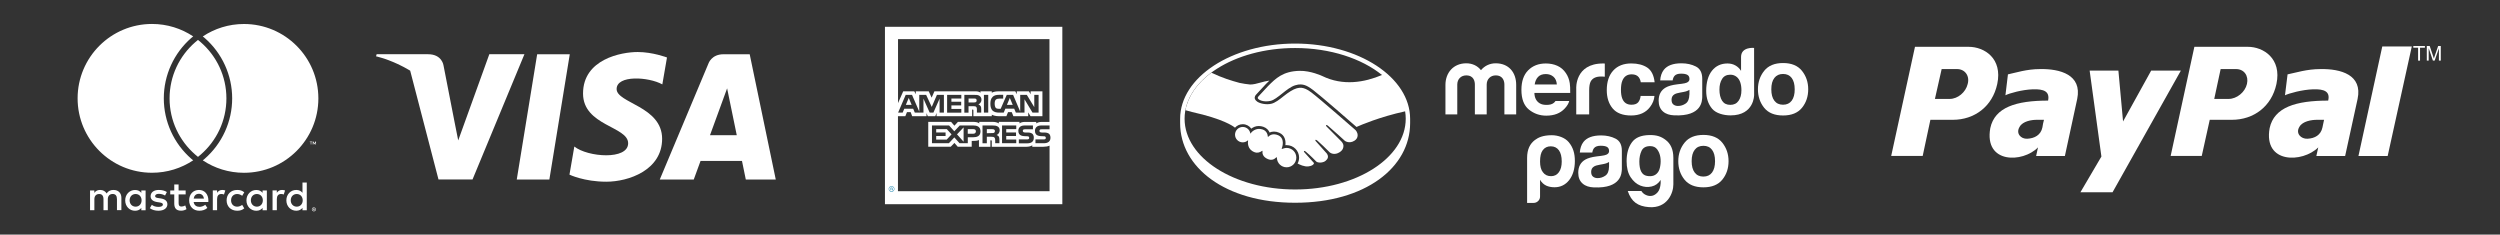
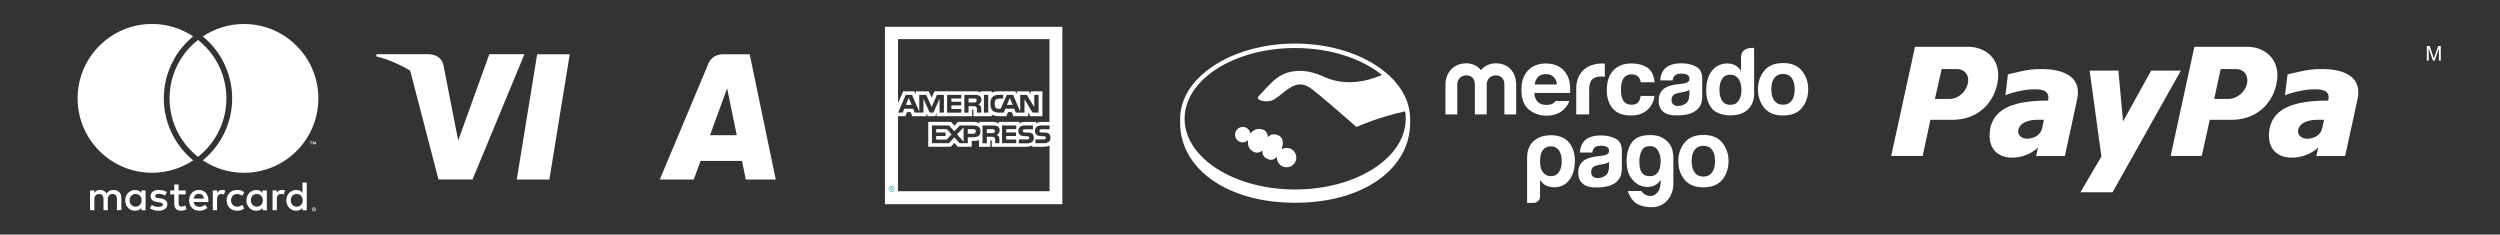
<svg xmlns="http://www.w3.org/2000/svg" id="Capa_1" x="0px" y="0px" viewBox="0 0 746 70" style="enable-background:new 0 0 746 70;" xml:space="preserve">
  <rect x="0" y="0" width="746" height="70" fill="#333333" stroke="none" />
  <style type="text/css">	.st0{fill:#FFFFFF;}	.st1{fill-rule:evenodd;clip-rule:evenodd;fill:#FFFFFF;}	.st2{fill-rule:evenodd;clip-rule:evenodd;fill:#0077A6;}</style>
  <path class="st0" d="M386.47,13c-18.95,0-34.32,10.08-34.32,22.45v1.31c0,13.12,13.43,23.74,34.31,23.74 c21.02,0,34.32-10.62,34.32-23.74v-1.31C420.78,23.08,405.42,13,386.47,13z M386.47,56.54c-18.22,0-32.99-9.45-32.99-21.11 c0-11.65,14.77-21.1,32.99-21.1c10.51,0,19.88,3.15,25.92,8.05c-5.23,2.2-11.61,3.35-17.86,0.29c-0.03-0.01-3.42-1.61-6.75-1.53 c-4.96,0.11-7.11,2.26-9.38,4.53l-2.88,3.1c-0.02,0.04-0.35,0.38-0.14,0.65c0.53,0.67,2.13,1.05,3.76,0.68 c0.97-0.21,2.21-1.2,3.41-2.15c1.3-1.04,2.6-2.08,3.9-2.49c1.37-0.44,2.25-0.25,2.84-0.07c0.64,0.19,1.39,0.61,2.59,1.51 c2.25,1.7,11.33,9.62,12.9,10.99c1.26-0.57,6.88-2.99,14.51-4.67c0.12,0.73,0.18,1.46,0.18,2.21 C419.47,47.09,404.7,56.54,386.47,56.54z" />
-   <path class="st0" d="M405.12,40.47c-0.03,0.62-0.38,1.16-0.94,1.51c-1.55,0.99-2.81,0.1-2.86,0.06c0,0-3.64-3.34-4.99-4.46 c-0.19-0.16-0.48-0.39-0.61-0.23c-0.16,0.19,0.29,0.57,0.29,0.57l4.22,4.25c0,0,0.59,0.53,0.65,1.29c0.03,0.57-0.16,1.32-1.09,1.93 c-1.54,1.02-2.71,0.3-2.97,0.11c-1.32-1.3-2.71-2.69-3.68-3.51c-0.2-0.16-0.48-0.37-0.62-0.23c-0.15,0.16,0.29,0.57,0.29,0.57 l3.1,3.47c0,0,0.75,0.88,0.07,1.75c-0.13,0.16-0.28,0.32-0.43,0.44c-0.64,0.53-1.57,0.58-2.09,0.49c-0.61-0.11-0.72-0.32-0.75-0.34 c0,0-1.64-1.7-2.99-2.83c-0.19-0.15-0.46-0.39-0.61-0.23c-0.14,0.16,0.29,0.57,0.29,0.57l2.65,2.95c0.09,0.11-0.01,0.26-0.1,0.39 c-0.13,0.19-0.51,0.54-1.51,0.66c-1.25,0.16-2.67-0.55-3.23-0.86c0.28-0.53,0.44-1.13,0.44-1.76c0-2.05-1.66-3.72-3.71-3.72 c-0.13,0-0.25,0.01-0.38,0.02c0.16-1.28-0.11-2.98-1.84-3.72c-0.53-0.23-1.06-0.35-1.56-0.35c-0.51,0-0.95,0.12-1.31,0.28 c-0.28-0.64-0.83-1.34-1.88-1.71c-0.46-0.15-0.91-0.23-1.35-0.23c-0.95,0-1.7,0.36-2.23,0.79c-0.57-0.81-1.51-1.33-2.54-1.33 c-0.93,0-1.76,0.4-2.33,1.04c-0.53-0.45-3.45-2.6-12.83-4.68c-0.41-0.09-1.37-0.38-1.96-0.54c0.8-4.25,3.57-8.11,7.72-11.19 c3.46,1.61,5.77,2.32,8.41,3.04c0.44,0.12,2.74,0.49,3.17,0.49c1.02,0,2.04-0.28,3.1-0.58c0.84-0.23,1.71-0.47,2.66-0.59 c-0.35,0.33-0.7,0.67-1.03,1.01l-2.92,3.15c-0.09,0.1-0.66,0.67-0.35,1.38c0.11,0.27,0.35,0.53,0.69,0.76 c0.83,0.56,2.66,0.96,4.15,0.62c1.17-0.26,2.44-1.26,3.78-2.33c1.29-1.03,2.74-2,3.86-2.3c0.4-0.11,0.99-0.19,1.41-0.14 c0.81,0.11,1.58,0.37,2.96,1.41c2.4,1.8,12.97,11.05,13.07,11.14C404.41,38.75,405.17,39.39,405.12,40.47z" />
  <path class="st0" d="M383.93,44.13c-0.65-0.01-1.37,0.38-1.46,0.32c-0.05-0.03,0.04-0.3,0.1-0.45c0.06-0.15,0.92-2.74-1.18-3.65 c-1.61-0.69-2.59,0.09-2.93,0.44c-0.09,0.09-0.13,0.08-0.14-0.03c-0.03-0.47-0.24-1.73-1.63-2.15c-1.98-0.61-3.26,0.78-3.58,1.28 c-0.14-1.13-1.1-2.01-2.27-2.01c-1.27,0-2.3,1.03-2.31,2.3c0,1.27,1.03,2.3,2.3,2.3c0.62,0,1.18-0.25,1.59-0.64 c0.01,0.01,0.02,0.03,0.01,0.08c-0.1,0.57-0.28,2.64,1.89,3.48c0.87,0.34,1.61,0.09,2.22-0.34c0.18-0.13,0.21-0.07,0.19,0.1 c-0.08,0.53,0.02,1.67,1.62,2.32c1.22,0.49,1.93-0.01,2.41-0.45c0.21-0.19,0.26-0.16,0.27,0.13c0.06,1.54,1.34,2.76,2.89,2.76 c1.6,0,2.9-1.29,2.9-2.89C386.83,45.43,385.54,44.15,383.93,44.13L383.93,44.13z" />
  <path class="st0" d="M534.64,30.05c-0.6,0.8-1.46,1.2-2.58,1.2c-1.12,0-1.99-0.4-2.59-1.2c-0.61-0.8-0.91-1.93-0.91-3.4 c0-1.47,0.3-2.6,0.91-3.39c0.61-0.79,1.47-1.19,2.59-1.19c1.12,0,1.98,0.4,2.58,1.19c0.6,0.79,0.9,1.93,0.9,3.39 C535.55,28.11,535.24,29.25,534.64,30.05L534.64,30.05z M537.71,21.14c-1.24-1.55-3.12-2.33-5.64-2.33c-2.52,0-4.4,0.78-5.64,2.33 c-1.24,1.55-1.86,3.38-1.86,5.5c0,2.15,0.62,3.99,1.86,5.53c1.24,1.53,3.12,2.29,5.64,2.29c2.52,0,4.4-0.77,5.64-2.29 c1.24-1.53,1.86-3.37,1.86-5.53C539.57,24.53,538.95,22.7,537.71,21.14L537.71,21.14z" />
  <path class="st0" d="M504.11,28.23c-0.03,1.29-0.39,2.17-1.1,2.66c-0.71,0.49-1.48,0.73-2.32,0.73c-0.53,0-0.98-0.15-1.35-0.44 c-0.37-0.29-0.55-0.77-0.55-1.43c0-0.74,0.3-1.28,0.91-1.63c0.36-0.21,0.95-0.38,1.77-0.52l0.88-0.16c0.44-0.08,0.78-0.17,1.03-0.27 c0.25-0.09,0.5-0.21,0.75-0.37V28.23L504.11,28.23z M506.06,19.85c-1.26-0.64-2.69-0.96-4.31-0.96c-2.49,0-4.24,0.65-5.26,1.94 c-0.64,0.83-1,1.89-1.09,3.17h3.72c0.09-0.57,0.27-1.02,0.55-1.35c0.38-0.45,1.03-0.67,1.96-0.67c0.82,0,1.45,0.11,1.87,0.35 c0.42,0.23,0.64,0.65,0.64,1.25c0,0.5-0.28,0.86-0.83,1.09c-0.31,0.14-0.82,0.25-1.54,0.34l-1.32,0.16c-1.5,0.19-2.63,0.5-3.4,0.95 c-1.41,0.81-2.11,2.12-2.11,3.93c0,1.39,0.44,2.47,1.31,3.23c0.87,0.76,1.98,1.08,3.32,1.14c8.4,0.38,8.31-4.43,8.38-5.43v-5.53 C507.94,21.69,507.31,20.49,506.06,19.85L506.06,19.85z" />
  <path class="st0" d="M486.9,22.18c0.96,0,1.67,0.3,2.12,0.89c0.31,0.44,0.51,0.93,0.58,1.48h4.14c-0.23-2.09-0.96-3.55-2.19-4.38 c-1.24-0.82-2.83-1.24-4.77-1.24c-2.28,0-4.08,0.7-5.37,2.1c-1.3,1.4-1.95,3.36-1.95,5.88c0,2.23,0.59,4.05,1.76,5.45 c1.17,1.4,3.01,2.1,5.5,2.1c2.49,0,4.37-0.84,5.64-2.52c0.8-1.04,1.24-2.14,1.33-3.31h-4.13c-0.08,0.77-0.32,1.4-0.72,1.89 c-0.4,0.48-1.07,0.73-2.02,0.73c-1.34,0-2.25-0.61-2.73-1.83c-0.26-0.65-0.4-1.52-0.4-2.59c0-1.13,0.13-2.03,0.4-2.71 C484.6,22.82,485.54,22.18,486.9,22.18L486.9,22.18z" />
  <path class="st0" d="M478.36,18.94c-8.51,0-8.01,7.54-8.01,7.54v7.66h3.86v-7.18c0-1.18,0.15-2.05,0.44-2.62 c0.53-1,1.57-1.51,3.11-1.51c0.12,0,0.27,0.01,0.46,0.01c0.19,0.01,0.4,0.03,0.65,0.05v-3.93c-0.17-0.01-0.28-0.02-0.33-0.02 C478.49,18.94,478.43,18.94,478.36,18.94L478.36,18.94z" />
  <path class="st0" d="M458.97,22.94c0.54-0.56,1.31-0.84,2.29-0.84c0.91,0,1.66,0.26,2.28,0.79c0.61,0.53,0.95,1.3,1.02,2.32h-6.61 C458.09,24.25,458.43,23.5,458.97,22.94L458.97,22.94z M464.17,30.13c-0.16,0.23-0.34,0.43-0.53,0.58 c-0.55,0.45-1.29,0.59-2.16,0.59c-0.83,0-1.47-0.13-2.06-0.49c-0.96-0.59-1.51-1.59-1.56-3.07h10.69c0.02-1.27-0.03-2.24-0.13-2.91 c-0.18-1.15-0.57-2.16-1.17-3.03c-0.67-0.99-1.51-1.71-2.54-2.17c-1.02-0.46-2.17-0.69-3.45-0.69c-2.15,0-3.9,0.68-5.25,2.03 c-1.35,1.36-2.02,3.31-2.02,5.85c0,2.71,0.75,4.67,2.24,5.88c1.49,1.2,3.22,1.81,5.17,1.81c2.37,0,4.21-0.71,5.52-2.14 c0.71-0.75,1.15-1.49,1.34-2.23H464.17L464.17,30.13z" />
  <path class="st0" d="M452.44,34.13h-3.53v-8.89c0-0.81-0.27-2.74-2.6-2.74c-1.55,0-2.68,1.12-2.68,2.74v8.89h-3.53v-8.89 c0-0.81-0.24-2.74-2.57-2.74c-1.58,0-2.68,1.12-2.68,2.74v8.89h-3.53v-8.8c0-3.67,2.43-6.44,6.21-6.44c1.87,0,3.4,0.79,4.39,2.05 c1.04-1.26,2.59-2.05,4.39-2.05c3.85,0,6.12,2.66,6.12,6.44V34.13L452.44,34.13z" />
  <path class="st0" d="M518.79,30.08c-0.56,0.81-1.39,1.21-2.48,1.21c-1.09,0-1.9-0.41-2.43-1.22c-0.53-0.81-0.8-2-0.8-3.35 c0-1.26,0.26-2.31,0.79-3.16c0.52-0.85,1.35-1.27,2.47-1.27c0.74,0,1.38,0.23,1.94,0.7c0.91,0.77,1.36,2.16,1.36,3.95 C519.64,28.22,519.36,29.27,518.79,30.08L518.79,30.08z M523.42,14.3c0,0-3.89-0.42-3.89,2.71l0,4.14 c-0.43-0.69-0.99-1.23-1.68-1.62c-0.69-0.39-1.48-0.59-2.37-0.59c-1.93,0-3.47,0.72-4.62,2.15c-1.15,1.44-1.73,3.51-1.73,6.01 c0,2.17,0.59,3.95,1.76,5.34c1.17,1.39,3.47,1.99,5.51,1.99c7.11,0,7.03-6.1,7.03-6.1L523.42,14.3L523.42,14.3z" />
  <path class="st0" d="M466.02,48.2c0-1.46-0.28-2.58-0.85-3.36c-0.57-0.78-1.38-1.18-2.44-1.18c-1.02,0-1.82,0.4-2.39,1.18 c-0.53,0.71-0.79,1.83-0.79,3.36c0,1.42,0.28,2.48,0.85,3.19c0.57,0.79,1.38,1.18,2.44,1.18c0.98,0,1.76-0.39,2.33-1.18 C465.74,50.61,466.02,49.55,466.02,48.2 M459.55,58.65c0,0.52-0.19,0.97-0.57,1.34c-0.38,0.37-0.83,0.56-1.36,0.56h-1.93V47.13 c0-2.61,0.88-4.25,2.33-5.35c0.96-0.73,2.38-1.43,5.05-1.43c1.8,0,3.92,0.7,5.06,2.09c1.28,1.56,1.81,3.31,1.81,5.59 c0,2.36-0.57,4.26-1.7,5.72c-1.14,1.42-2.59,2.13-4.37,2.13c-0.95,0-1.78-0.17-2.5-0.5c-0.76-0.37-1.36-0.95-1.82-1.74V58.65 L459.55,58.65z" />
  <path class="st0" d="M489.18,48.2c0,2.58,0.74,4,2.23,4.28c1.49,0.28,2.58-0.07,3.29-1.04c0.33-0.41,0.58-1.05,0.72-1.93 c0.15-0.88,0.16-1.75,0.03-2.6c-0.13-0.86-0.44-1.63-0.92-2.3c-0.48-0.67-1.19-1.01-2.12-1.01c-1.27,0-2.12,0.47-2.57,1.4 C489.4,45.94,489.18,47,489.18,48.2 M495.54,54.64v-0.95c-0.67,1.05-1.57,1.7-2.71,1.96c-1.14,0.26-2.26,0.17-3.37-0.28 c-1.12-0.45-2.08-1.28-2.88-2.49c-0.8-1.22-1.2-2.81-1.2-4.79c0-2.31,0.53-4.19,1.59-5.63c1.06-1.44,2.76-2.09,5.11-2.16 c2.31-0.06,3.65,0.46,4.96,1.46c1.44,1.09,2.29,2.76,2.29,5.37v7.9c0.01,2.51-1.75,7.17-7.25,6.78c-3.41-0.25-5.3-1.65-6.36-4.82 h4.07c0.3,0.52,0.75,0.92,1.37,1.2c0.61,0.28,1.23,0.36,1.84,0.23c0.61-0.13,1.17-0.5,1.68-1.09 C495.17,56.73,495.46,55.83,495.54,54.64" />
  <path class="st0" d="M480.13,49.76c-0.02,1.29-0.39,2.17-1.1,2.66c-0.71,0.49-1.48,0.73-2.32,0.73c-0.53,0-0.98-0.15-1.35-0.44 c-0.37-0.29-0.56-0.77-0.56-1.43c0-0.74,0.3-1.28,0.91-1.63c0.36-0.21,0.95-0.38,1.77-0.52l0.88-0.16c0.44-0.08,0.78-0.17,1.03-0.27 c0.26-0.09,0.5-0.22,0.75-0.37V49.76L480.13,49.76z M482.08,41.37c-1.26-0.64-2.69-0.96-4.31-0.96c-2.49,0-4.24,0.65-5.26,1.94 c-0.64,0.83-1,1.89-1.09,3.17h3.72c0.09-0.57,0.27-1.02,0.55-1.35c0.38-0.45,1.04-0.68,1.95-0.68c0.83,0,1.45,0.11,1.87,0.34 c0.42,0.23,0.64,0.65,0.64,1.25c0,0.5-0.28,0.86-0.83,1.09c-0.31,0.13-0.82,0.25-1.54,0.34l-1.32,0.16c-1.5,0.19-2.63,0.51-3.4,0.95 c-1.41,0.81-2.11,2.12-2.11,3.93c0,1.4,0.43,2.47,1.31,3.23c0.87,0.76,1.98,1.08,3.32,1.14c8.4,0.38,8.31-4.43,8.38-5.43v-5.53 C483.96,43.21,483.34,42.01,482.08,41.37" />
  <path class="st0" d="M510.87,51.49c-0.6,0.8-1.46,1.2-2.58,1.2c-1.12,0-1.99-0.4-2.59-1.2c-0.61-0.8-0.91-1.93-0.91-3.4 c0-1.47,0.3-2.6,0.91-3.39c0.6-0.79,1.47-1.19,2.59-1.19c1.12,0,1.98,0.39,2.58,1.19c0.6,0.79,0.9,1.92,0.9,3.39 C511.77,49.56,511.47,50.69,510.87,51.49 M513.94,42.59c-1.24-1.55-3.12-2.33-5.64-2.33c-2.52,0-4.4,0.77-5.64,2.33 c-1.24,1.55-1.86,3.38-1.86,5.5c0,2.15,0.62,3.99,1.86,5.52c1.24,1.53,3.12,2.29,5.64,2.29c2.52,0,4.4-0.77,5.64-2.29 c1.24-1.53,1.86-3.37,1.86-5.52C515.8,45.97,515.18,44.14,513.94,42.59" />
  <g>
    <path class="st1" d="M693.02,38.03c-0.48,2.28-2.29,3.27-4.48,3.37c-1.91,0.1-3.63-1.59-2.39-3.57c0.96-1.68,3.63-2.08,5.25-2.08  c0.67,0,1.43,0,2.1,0C693.3,36.55,693.21,37.24,693.02,38.03L693.02,38.03z M692.44,20.61c-4.1,0-7.35,1.09-9.83,1.58l-0.77,6.24  c1.24-0.59,5.15-1.68,8.4-1.78c3.24-0.1,5.15,0.59,4.49,3.37c-9.64,0-16.13,1.98-17.47,8.22c-1.91,10.69,9.83,10.4,14.51,5.74  l-0.57,2.57h8.59l3.72-17.03C705.04,22.29,698.46,20.51,692.44,20.61" />
-     <polyline class="st1" points="710.87,13.87 703.76,46.55 712.48,46.55 719.68,13.87 710.87,13.87  " />
    <path class="st1" d="M670.49,25.06c-0.58,2.48-3.06,4.46-5.46,4.46h-4.3l1.91-8.91h4.59C669.63,20.61,671.06,22.59,670.49,25.06  L670.49,25.06z M670.78,13.97H654.8l-7.08,32.57H657l2.39-10.79h6.6c6.5,0,11.86-3.96,13.3-10.69  C680.92,17.44,675.37,13.97,670.78,13.97" />
    <path class="st1" d="M609.45,38.03c-0.47,2.28-2.36,3.27-4.53,3.37c-1.89,0.1-3.49-1.59-2.26-3.57c0.94-1.68,3.58-2.08,5.09-2.08  c0.75,0,1.41,0,2.17,0C609.73,36.55,609.54,37.24,609.45,38.03L609.45,38.03z M608.79,20.61c-4.05,0-7.26,1.09-9.62,1.58  l-0.75,6.24c1.13-0.59,5-1.68,8.2-1.78c3.21-0.1,5.09,0.59,4.53,3.37c-9.52,0-15.93,1.98-17.25,8.22  c-1.89,10.69,9.71,10.4,14.24,5.74l-0.56,2.57h8.58l3.68-17.03C621.33,22.29,614.73,20.51,608.79,20.61" />
    <polyline class="st1" points="623.55,21.07 632.13,21.07 633.52,36.24 641.91,21.07 650.77,21.07 630.38,57.38 620.79,57.38   627.06,46.71 623.55,21.07  " />
    <path class="st1" d="M587.16,25.06c-0.58,2.48-2.97,4.46-5.37,4.46h-4.41l2.01-8.91h4.6C586.3,20.61,587.83,22.59,587.16,25.06  L587.16,25.06z M587.45,13.97h-16.02l-7.1,32.57h9.4l2.3-10.79h6.71c6.43,0,11.8-3.96,13.24-10.69  C597.61,17.44,592.15,13.97,587.45,13.97" />
-     <polyline class="st0" points="721.56,18.09 721.56,14.24 720.13,14.24 720.13,13.73 723.59,13.73 723.59,14.24 722.14,14.24   722.14,18.09 721.56,18.09  " />
    <path class="st0" d="M724.16,18.09v-4.37h0.86l1.04,3.09c0.1,0.29,0.16,0.5,0.21,0.65c0.05-0.16,0.13-0.39,0.23-0.7l1.05-3.04h0.78  v4.37h-0.56v-3.66l-1.27,3.66h-0.52l-1.26-3.72v3.72H724.16" />
  </g>
  <g>
    <path class="st0" d="M59.08,11.91c-0.29,0.23-0.57,0.46-0.84,0.7c-4.68,4.07-7.64,10.06-7.64,16.75c0,6.69,2.96,12.68,7.64,16.75  c0.27,0.24,0.55,0.47,0.84,0.7c0.29-0.23,0.57-0.46,0.84-0.7c4.68-4.07,7.64-10.06,7.64-16.75c0-6.69-2.96-12.68-7.64-16.75  C59.64,12.37,59.36,12.14,59.08,11.91 M72.8,7.16c-4.55,0-8.77,1.37-12.29,3.71c0.18,0.15,0.36,0.29,0.54,0.44  c5.23,4.55,8.23,11.13,8.23,18.05c0,6.92-3,13.5-8.23,18.05c-0.17,0.15-0.36,0.3-0.54,0.44c3.52,2.34,7.75,3.71,12.29,3.71  c12.26,0,22.2-9.94,22.2-22.2C95,17.1,85.06,7.16,72.8,7.16L72.8,7.16z M57.11,47.4c0.17,0.15,0.36,0.3,0.54,0.44  c-3.52,2.34-7.75,3.71-12.29,3.71c-12.26,0-22.2-9.94-22.2-22.2s9.94-22.2,22.2-22.2c4.55,0,8.77,1.37,12.29,3.71  c-0.18,0.15-0.36,0.29-0.54,0.44c-5.23,4.55-8.23,11.13-8.23,18.05C48.88,36.28,51.88,42.85,57.11,47.4L57.11,47.4z M94.3,43.12  v-0.86h-0.22l-0.26,0.59l-0.26-0.59h-0.23v0.86h0.16v-0.65l0.24,0.56h0.16l0.24-0.56v0.65H94.3L94.3,43.12z M92.88,43.12V42.4h0.29  v-0.15h-0.73v0.15h0.29v0.71H92.88L92.88,43.12z M93.57,62.28v0.14h0.13c0.03,0,0.06-0.01,0.07-0.02c0.02-0.01,0.03-0.03,0.03-0.06  c0-0.02-0.01-0.04-0.03-0.05c-0.02-0.01-0.04-0.02-0.07-0.02H93.57L93.57,62.28z M93.71,62.18c0.07,0,0.12,0.02,0.16,0.05  c0.04,0.03,0.06,0.07,0.06,0.13c0,0.05-0.02,0.08-0.05,0.11c-0.03,0.03-0.07,0.05-0.13,0.05l0.18,0.21h-0.14l-0.17-0.2h-0.05v0.2  h-0.12v-0.54H93.71L93.71,62.18z M93.67,62.91c0.06,0,0.12-0.01,0.18-0.04c0.05-0.02,0.1-0.06,0.14-0.1  c0.04-0.04,0.07-0.09,0.1-0.14c0.02-0.06,0.04-0.11,0.04-0.18c0-0.06-0.01-0.12-0.04-0.18c-0.02-0.06-0.06-0.1-0.1-0.15  c-0.04-0.04-0.09-0.07-0.14-0.1C93.8,62.01,93.74,62,93.67,62c-0.06,0-0.12,0.01-0.18,0.04c-0.06,0.02-0.1,0.06-0.15,0.1  c-0.04,0.04-0.07,0.09-0.1,0.15c-0.02,0.06-0.04,0.11-0.04,0.18c0,0.06,0.01,0.12,0.04,0.18c0.02,0.06,0.06,0.1,0.1,0.14  c0.04,0.04,0.09,0.07,0.15,0.1C93.55,62.9,93.61,62.91,93.67,62.91L93.67,62.91z M93.67,61.87c0.08,0,0.16,0.02,0.23,0.05  c0.07,0.03,0.14,0.07,0.19,0.13c0.05,0.05,0.1,0.12,0.13,0.19c0.03,0.07,0.05,0.15,0.05,0.23c0,0.08-0.02,0.16-0.05,0.23  c-0.03,0.07-0.07,0.13-0.13,0.19c-0.05,0.05-0.12,0.09-0.19,0.13c-0.07,0.03-0.15,0.05-0.23,0.05c-0.08,0-0.16-0.02-0.24-0.05  c-0.07-0.03-0.14-0.07-0.19-0.13c-0.05-0.05-0.1-0.12-0.13-0.19c-0.03-0.07-0.05-0.15-0.05-0.23c0-0.08,0.02-0.16,0.05-0.23  c0.03-0.07,0.07-0.13,0.13-0.19c0.05-0.05,0.12-0.1,0.19-0.13C93.51,61.89,93.59,61.87,93.67,61.87L93.67,61.87z M38.68,59.78  c0-1.04,0.68-1.89,1.79-1.89c1.06,0,1.78,0.81,1.78,1.89c0,1.07-0.72,1.89-1.78,1.89C39.36,61.66,38.68,60.81,38.68,59.78  L38.68,59.78z M43.45,59.78v-2.95h-1.28v0.72c-0.41-0.53-1.02-0.86-1.86-0.86c-1.65,0-2.95,1.3-2.95,3.1c0,1.8,1.29,3.1,2.95,3.1  c0.84,0,1.46-0.33,1.86-0.86v0.72h1.28V59.78L43.45,59.78z M86.76,59.78c0-1.04,0.68-1.89,1.79-1.89c1.06,0,1.78,0.81,1.78,1.89  c0,1.07-0.72,1.89-1.78,1.89C87.44,61.66,86.76,60.81,86.76,59.78L86.76,59.78L86.76,59.78z M91.54,59.78v-5.32h-1.28v3.08  c-0.41-0.53-1.02-0.86-1.86-0.86c-1.65,0-2.95,1.3-2.95,3.1c0,1.8,1.3,3.1,2.95,3.1c0.84,0,1.45-0.33,1.86-0.86v0.72h1.28V59.78  L91.54,59.78z M59.36,57.83c0.83,0,1.36,0.52,1.49,1.43h-3.06C57.93,58.41,58.45,57.83,59.36,57.83L59.36,57.83L59.36,57.83z   M59.38,56.68c-1.73,0-2.94,1.26-2.94,3.1c0,1.87,1.26,3.1,3.02,3.1c0.89,0,1.7-0.22,2.42-0.83l-0.63-0.95  c-0.49,0.39-1.12,0.62-1.71,0.62c-0.83,0-1.58-0.38-1.76-1.44h4.38c0.01-0.16,0.02-0.32,0.02-0.49  C62.17,57.94,61.04,56.68,59.38,56.68L59.38,56.68L59.38,56.68z M74.86,59.78c0-1.04,0.68-1.89,1.79-1.89  c1.06,0,1.78,0.81,1.78,1.89c0,1.07-0.72,1.89-1.78,1.89C75.54,61.66,74.86,60.81,74.86,59.78L74.86,59.78L74.86,59.78z   M79.63,59.78v-2.95h-1.28v0.72c-0.41-0.53-1.02-0.86-1.86-0.86c-1.65,0-2.95,1.3-2.95,3.1c0,1.8,1.29,3.1,2.95,3.1  c0.84,0,1.46-0.33,1.86-0.86v0.72h1.28V59.78L79.63,59.78z M67.62,59.78c0,1.79,1.25,3.1,3.15,3.1c0.89,0,1.48-0.2,2.12-0.7  l-0.62-1.04c-0.48,0.35-0.99,0.53-1.54,0.53c-1.02-0.01-1.78-0.75-1.78-1.89c0-1.13,0.75-1.87,1.78-1.89  c0.56,0,1.06,0.18,1.54,0.53l0.62-1.04c-0.64-0.51-1.23-0.7-2.12-0.7C68.87,56.68,67.62,57.99,67.62,59.78L67.62,59.78L67.62,59.78  z M84.15,56.68c-0.74,0-1.22,0.35-1.55,0.86v-0.72h-1.27v5.9h1.28v-3.31c0-0.97,0.42-1.52,1.26-1.52c0.26,0,0.53,0.04,0.8,0.15  l0.39-1.21C84.78,56.73,84.41,56.68,84.15,56.68L84.15,56.68L84.15,56.68z M49.79,57.3c-0.62-0.41-1.47-0.62-2.4-0.62  c-1.49,0-2.45,0.72-2.45,1.89c0,0.96,0.72,1.55,2.03,1.74l0.6,0.09c0.7,0.1,1.04,0.28,1.04,0.62c0,0.46-0.47,0.72-1.34,0.72  c-0.89,0-1.53-0.28-1.96-0.62l-0.6,1c0.7,0.52,1.59,0.76,2.55,0.76c1.7,0,2.69-0.8,2.69-1.92c0-1.04-0.78-1.58-2.06-1.76l-0.6-0.09  c-0.56-0.07-1-0.18-1-0.58c0-0.43,0.42-0.69,1.12-0.69c0.75,0,1.48,0.28,1.84,0.51L49.79,57.3L49.79,57.3z M66.33,56.68  c-0.74,0-1.22,0.35-1.55,0.86v-0.72H63.5v5.9h1.28v-3.31c0-0.97,0.42-1.52,1.26-1.52c0.26,0,0.53,0.04,0.8,0.15l0.39-1.21  C66.96,56.73,66.59,56.68,66.33,56.68L66.33,56.68L66.33,56.68z M55.39,56.83h-2.1v-1.79H52v1.79h-1.2V58H52v2.69  c0,1.37,0.53,2.18,2.05,2.18c0.56,0,1.2-0.17,1.6-0.46l-0.37-1.1c-0.38,0.22-0.8,0.33-1.13,0.33c-0.64,0-0.85-0.39-0.85-0.99V58  h2.1V56.83L55.39,56.83z M36.22,62.72v-3.7c0-1.39-0.89-2.33-2.32-2.34c-0.75-0.01-1.53,0.22-2.07,1.05  c-0.41-0.65-1.05-1.05-1.95-1.05c-0.63,0-1.25,0.18-1.73,0.88v-0.73h-1.28v5.9h1.29v-3.27c0-1.02,0.57-1.57,1.44-1.57  c0.85,0,1.28,0.55,1.28,1.55v3.28h1.29v-3.27c0-1.02,0.59-1.57,1.44-1.57c0.88,0,1.29,0.55,1.29,1.55v3.28H36.22L36.22,62.72z" />
  </g>
  <g>
    <polygon class="st0" points="160.29,16.19 154.2,53.57 163.93,53.57 170.02,16.19  " />
    <path class="st0" d="M146.01,16.19l-9.28,25.71l-1.1-5.54l0,0l-3.28-16.81c0,0-0.4-3.37-4.62-3.37h-15.34l-0.18,0.63  c0,0,0.03,0.01,0.06,0.01c0.02,0,0.05,0.01,0.07,0.02c0.03,0.01,0.08,0.02,0.13,0.03c0.04,0.01,0.09,0.02,0.14,0.03  c0.05,0.01,0.12,0.03,0.18,0.05c0.07,0.02,0.13,0.03,0.21,0.06c0.06,0.02,0.14,0.04,0.21,0.06c0.17,0.05,0.36,0.1,0.56,0.16  c0.08,0.02,0.16,0.05,0.24,0.07c0.12,0.04,0.25,0.08,0.39,0.12c0.09,0.03,0.19,0.06,0.29,0.09c0.14,0.05,0.29,0.1,0.44,0.15  c0.1,0.03,0.2,0.07,0.3,0.11c0.17,0.06,0.33,0.12,0.51,0.19c0.08,0.03,0.17,0.07,0.26,0.1c0.35,0.13,0.72,0.28,1.1,0.44  c0.12,0.05,0.23,0.09,0.35,0.15c0.19,0.08,0.39,0.17,0.58,0.26c0.14,0.06,0.28,0.12,0.42,0.19c0.2,0.09,0.4,0.19,0.61,0.29  c0.15,0.07,0.3,0.15,0.46,0.23c0.2,0.1,0.41,0.2,0.62,0.31c0.18,0.09,0.36,0.19,0.54,0.29c0.33,0.18,0.67,0.37,1.01,0.57  c0.17,0.1,0.34,0.2,0.51,0.3l8.45,32.47H141l15.49-37.38H146.01z" />
    <path class="st0" d="M223.71,16.19h-7.83c-3.61,0-4.49,2.79-4.49,2.79l-14.52,34.6h10.14l2.03-5.55h12.37l1.14,5.55h8.94  L223.71,16.19z M211.86,40.35l5.11-13.99l2.88,13.99H211.86z" />
-     <path class="st0" d="M184,26.57c0-4.23,9.48-3.68,13.64-1.39l1.39-8.03c0,0-4.29-1.63-8.75-1.63c-4.83,0-16.3,2.11-16.3,12.38  c0,9.66,13.46,9.78,13.46,14.85c0,5.07-12.07,4.17-16.06,0.97l-1.45,8.39c0,0,4.35,2.11,10.99,2.11c6.64,0,16.66-3.44,16.66-12.8  C197.58,31.7,184,30.79,184,26.57z" />
  </g>
  <g>
    <path class="st1" d="M271.17,29.22l-0.87,2.08h1.74L271.17,29.22z M271.17,29.22l-0.87,2.08h1.74L271.17,29.22z M271.17,29.22  l-0.87,2.08h1.74L271.17,29.22z M291.21,29.48c-0.15-0.08-0.42-0.08-0.64-0.08h-1.55v1.17h1.55c0.27,0,0.46,0,0.64-0.11  c0.15-0.08,0.23-0.27,0.23-0.49C291.44,29.75,291.36,29.6,291.21,29.48z M291.21,29.48c-0.15-0.08-0.42-0.08-0.64-0.08h-1.55v1.17  h1.55c0.27,0,0.46,0,0.64-0.11c0.15-0.08,0.23-0.27,0.23-0.49C291.44,29.75,291.36,29.6,291.21,29.48z M271.17,29.22l-0.87,2.08  h1.74L271.17,29.22z M271.17,29.22l-0.87,2.08h1.74L271.17,29.22z M282.54,38.54h-3.18v0.99h2.8v1.06h-2.8v1.06h3.14l1.44-1.55  L282.54,38.54z M285.57,40.09l1.97,2.2v-4.28L285.57,40.09z M290.45,38.54h-1.67v1.36h1.67c0.45,0,0.76-0.27,0.76-0.72  C291.21,38.73,290.91,38.54,290.45,38.54z M291.21,29.48c-0.15-0.08-0.42-0.08-0.64-0.08h-1.55v1.17h1.55c0.27,0,0.46,0,0.64-0.11  c0.15-0.08,0.23-0.27,0.23-0.49C291.44,29.75,291.36,29.6,291.21,29.48z M301.33,29.22l-0.87,2.08h1.74L301.33,29.22z   M290.45,38.54h-1.67v1.36h1.67c0.45,0,0.76-0.27,0.76-0.72C291.21,38.73,290.91,38.54,290.45,38.54z M285.57,40.09l1.97,2.2v-4.28  L285.57,40.09z M282.54,38.54h-3.18v0.99h2.8v1.06h-2.8v1.06h3.14l1.44-1.55L282.54,38.54z M301.33,29.22l-0.87,2.08h1.74  L301.33,29.22z M291.21,29.48c-0.15-0.08-0.42-0.08-0.64-0.08h-1.55v1.17h1.55c0.27,0,0.46,0,0.64-0.11  c0.15-0.08,0.23-0.27,0.23-0.49C291.44,29.75,291.36,29.6,291.21,29.48z M271.17,29.22l-0.87,2.08h1.74L271.17,29.22z   M271.17,29.22l-0.87,2.08h1.74L271.17,29.22z M282.54,38.54h-3.18v0.99h2.8v1.06h-2.8v1.06h3.14l1.44-1.55L282.54,38.54z   M285.57,40.09l1.97,2.2v-4.28L285.57,40.09z M290.45,38.54h-1.67v1.36h1.67c0.45,0,0.76-0.27,0.76-0.72  C291.21,38.73,290.91,38.54,290.45,38.54z M291.21,29.48c-0.15-0.08-0.42-0.08-0.64-0.08h-1.55v1.17h1.55c0.27,0,0.46,0,0.64-0.11  c0.15-0.08,0.23-0.27,0.23-0.49C291.44,29.75,291.36,29.6,291.21,29.48z M296.63,38.65c-0.15-0.11-0.38-0.11-0.61-0.11h-1.55v1.21  l1.55-0.04c0.23,0,0.42,0,0.61-0.08c0.15-0.11,0.26-0.3,0.26-0.53C296.89,38.88,296.78,38.73,296.63,38.65z M301.33,29.22  l-0.87,2.08h1.74L301.33,29.22z M290.45,38.54h-1.67v1.36h1.67c0.45,0,0.76-0.27,0.76-0.72C291.21,38.73,290.91,38.54,290.45,38.54  z M285.57,40.09l1.97,2.2v-4.28L285.57,40.09z M282.54,38.54h-3.18v0.99h2.8v1.06h-2.8v1.06h3.14l1.44-1.55L282.54,38.54z   M296.63,38.65c-0.15-0.11-0.38-0.11-0.61-0.11h-1.55v1.21l1.55-0.04c0.23,0,0.42,0,0.61-0.08c0.15-0.11,0.26-0.3,0.26-0.53  C296.89,38.88,296.78,38.73,296.63,38.65z M301.33,29.22l-0.87,2.08h1.74L301.33,29.22z M291.21,29.48  c-0.15-0.08-0.42-0.08-0.64-0.08h-1.55v1.17h1.55c0.27,0,0.46,0,0.64-0.11c0.15-0.08,0.23-0.27,0.23-0.49  C291.44,29.75,291.36,29.6,291.21,29.48z M271.17,29.22l-0.87,2.08h1.74L271.17,29.22z M271.17,29.22l-0.87,2.08h1.74L271.17,29.22  z M282.54,38.54h-3.18v0.99h2.8v1.06h-2.8v1.06h3.14l1.44-1.55L282.54,38.54z M285.57,40.09l1.97,2.2v-4.28L285.57,40.09z   M290.45,38.54h-1.67v1.36h1.67c0.45,0,0.76-0.27,0.76-0.72C291.21,38.73,290.91,38.54,290.45,38.54z M291.21,29.48  c-0.15-0.08-0.42-0.08-0.64-0.08h-1.55v1.17h1.55c0.27,0,0.46,0,0.64-0.11c0.15-0.08,0.23-0.27,0.23-0.49  C291.44,29.75,291.36,29.6,291.21,29.48z M296.63,38.65c-0.15-0.11-0.38-0.11-0.61-0.11h-1.55v1.21l1.55-0.04  c0.23,0,0.42,0,0.61-0.08c0.15-0.11,0.26-0.3,0.26-0.53C296.89,38.88,296.78,38.73,296.63,38.65z M301.33,29.22l-0.87,2.08h1.74  L301.33,29.22z M290.45,38.54h-1.67v1.36h1.67c0.45,0,0.76-0.27,0.76-0.72C291.21,38.73,290.91,38.54,290.45,38.54z M287.54,42.29  v-4.28l-1.97,2.08L287.54,42.29z M279.36,38.54v0.99h2.8v1.06h-2.8v1.06h3.14l1.44-1.55l-1.4-1.55H279.36z M296.63,38.65  c-0.15-0.11-0.38-0.11-0.61-0.11h-1.55v1.21l1.55-0.04c0.23,0,0.42,0,0.61-0.08c0.15-0.11,0.26-0.3,0.26-0.53  C296.89,38.88,296.78,38.73,296.63,38.65z M301.33,29.22l-0.87,2.08h1.74L301.33,29.22z M291.21,29.48  c-0.15-0.08-0.42-0.08-0.64-0.08h-1.55v1.17h1.55c0.27,0,0.46,0,0.64-0.11c0.15-0.08,0.23-0.27,0.23-0.49  C291.44,29.75,291.36,29.6,291.21,29.48z M271.17,29.22l-0.87,2.08h1.74L271.17,29.22z M264.07,8v52.93H317V8H264.07z   M313.14,57.06h-45.19V34.67h2.2l0.49-1.21h1.1l0.45,1.21h4.28v-0.91l0.38,0.91h2.24l0.38-0.95v0.95h10.61V32.7h0.19  c0.15,0,0.19,0.04,0.19,0.27v1.7h5.49v-0.45c0.45,0.23,1.14,0.45,2.05,0.45h2.31l0.49-1.21h1.1l0.49,1.21h4.43v-1.14l0.68,1.14  h3.56v-7.42h-3.52v0.87l-0.53-0.87h-3.6v0.87l-0.45-0.87h-4.89c-0.83,0-1.55,0.11-2.12,0.42v-0.42h-3.37v0.42  c-0.38-0.3-0.87-0.42-1.44-0.42h-12.31l-0.83,1.89l-0.87-1.89h-3.86v0.87l-0.45-0.87h-3.3l-1.55,3.52V11.68h45.19v24.7h-2.35  c-0.68,0-1.21,0.19-1.59,0.45v-0.45h-3.45c-0.57,0-1.21,0.15-1.55,0.45v-0.46h-6.18v0.46c-0.53-0.38-1.32-0.46-1.74-0.46h-4.09  v0.46c-0.38-0.38-1.25-0.46-1.78-0.46h-4.58l-1.06,1.14l-0.98-1.14h-6.82v7.42h6.71l1.1-1.14l0.99,1.14h4.17v-1.74h0.38  c0.57,0,1.21,0,1.78-0.26v2.01h3.41v-1.93h0.19c0.19,0,0.23,0,0.23,0.23v1.7h10.38c0.64,0,1.33-0.15,1.7-0.45v0.45h3.3  c0.68,0,1.36-0.11,1.86-0.34V57.06z M278.52,33.61h-1.1l-1.86-4.17v4.17h-2.58l-0.49-1.17h-2.65l-0.49,1.17h-1.36l2.27-5.3h1.89  l2.16,5v-5h2.05l1.67,3.6l1.55-3.6h2.08v5.3h-1.29v-4.17L278.52,33.61z M286.82,30.35v1.1h-2.92v1.06h2.96v1.1h-4.24v-5.3h4.24v1.1  h-2.96v0.95H286.82z M292.57,31.6c0.19,0.26,0.23,0.49,0.23,0.95v1.06h-1.29v-0.68c0-0.3,0.04-0.76-0.19-1.02  c-0.19-0.19-0.49-0.23-0.95-0.23h-1.36v1.93h-1.25v-5.3h2.92c0.64,0,1.1,0,1.51,0.23c0.42,0.27,0.68,0.61,0.68,1.21  c0,0.83-0.57,1.25-0.91,1.4C292.23,31.26,292.46,31.45,292.57,31.6z M293.6,33.61v-5.3h1.29v5.3H293.6z M297.16,32.21  c0.19,0.19,0.53,0.26,0.87,0.26h0.57l1.82-4.17h1.89l2.12,5v-5h1.97l2.23,3.67v-3.67h1.29v5.3h-1.82l-2.39-3.98v3.98h-2.58  l-0.49-1.17H300l-0.49,1.17h-1.48c-0.61,0-1.4-0.15-1.86-0.61c-0.42-0.45-0.64-1.06-0.64-2.01c0-0.8,0.11-1.51,0.68-2.08  c0.38-0.42,1.06-0.61,1.93-0.61h1.21v1.14h-1.21c-0.45,0-0.72,0.08-0.99,0.3c-0.23,0.23-0.34,0.64-0.34,1.21  C296.82,31.53,296.93,31.95,297.16,32.21z M306.97,40.77c-0.08-0.08-0.23-0.11-0.45-0.11c-1.17-0.04-2.65,0.04-2.65-1.63  c0-0.76,0.45-1.59,1.82-1.59h2.54v1.14h-2.35c-0.23,0-0.38,0-0.49,0.08c-0.15,0.11-0.19,0.23-0.19,0.42c0,0.19,0.11,0.3,0.26,0.38  c0.15,0.04,0.3,0.08,0.49,0.08h0.68c0.72,0,1.17,0.15,1.48,0.42c0.23,0.26,0.38,0.61,0.38,1.14c0,1.14-0.72,1.67-2.01,1.67h-2.46  V41.6h2.46c0.23,0,0.38-0.04,0.49-0.11c0.08-0.08,0.15-0.19,0.15-0.34C307.12,41,307.05,40.85,306.97,40.77z M303.18,39.52v1.06  h-2.92v1.06h2.99v1.1h-4.24v-5.3h4.24v1.1h-2.99v0.99H303.18z M298.03,40.73c0.15,0.26,0.19,0.49,0.19,0.98v1.02h-1.25V42.1  c0-0.34,0-0.8-0.23-1.06c-0.19-0.19-0.45-0.23-0.91-0.23h-1.36v1.93h-1.29v-5.3h2.92c0.64,0,1.14,0.04,1.55,0.27  c0.42,0.23,0.64,0.57,0.65,1.17c0,0.83-0.57,1.29-0.91,1.4C297.69,40.39,297.92,40.58,298.03,40.73z M292.58,39.18  c0,1.48-1.1,1.78-2.2,1.78h-1.59v1.78h-2.46L284.77,41l-1.63,1.74h-5.04v-5.3h5.11l1.55,1.74l1.63-1.74h4.05  C291.44,37.44,292.58,37.74,292.58,39.18z M311.44,42.74h-2.46V41.6h2.46c0.23,0,0.42-0.04,0.49-0.11  c0.08-0.08,0.15-0.19,0.15-0.34c0-0.15-0.08-0.3-0.15-0.38c-0.08-0.08-0.23-0.11-0.45-0.11c-1.17-0.04-2.65,0.04-2.65-1.63  c0-0.76,0.49-1.59,1.82-1.59h2.54v1.14h-2.35c-0.23,0-0.38,0-0.49,0.08c-0.11,0.11-0.19,0.23-0.19,0.42c0,0.19,0.11,0.3,0.27,0.38  c0.15,0.04,0.3,0.08,0.49,0.08h0.68c0.72,0,1.17,0.15,1.48,0.42c0.23,0.26,0.38,0.61,0.38,1.14  C313.45,42.21,312.73,42.74,311.44,42.74z M301.33,29.22l-0.87,2.08h1.74L301.33,29.22z M296.63,38.65  c-0.15-0.11-0.38-0.11-0.61-0.11h-1.55v1.21l1.55-0.04c0.23,0,0.42,0,0.61-0.08c0.15-0.11,0.26-0.3,0.26-0.53  C296.89,38.88,296.78,38.73,296.63,38.65z M291.21,29.48c-0.15-0.08-0.42-0.08-0.64-0.08h-1.55v1.17h1.55c0.27,0,0.46,0,0.64-0.11  c0.15-0.08,0.23-0.27,0.23-0.49C291.44,29.75,291.36,29.6,291.21,29.48z M290.45,38.54h-1.67v1.36h1.67c0.45,0,0.76-0.27,0.76-0.72  C291.21,38.73,290.91,38.54,290.45,38.54z M287.54,42.29v-4.28l-1.97,2.08L287.54,42.29z M279.36,38.54v0.99h2.8v1.06h-2.8v1.06  h3.14l1.44-1.55l-1.4-1.55H279.36z M270.3,31.3h1.74l-0.87-2.08L270.3,31.3z M271.17,29.22l-0.87,2.08h1.74L271.17,29.22z   M291.21,29.48c-0.15-0.08-0.42-0.08-0.64-0.08h-1.55v1.17h1.55c0.27,0,0.46,0,0.64-0.11c0.15-0.08,0.23-0.27,0.23-0.49  C291.44,29.75,291.36,29.6,291.21,29.48z M301.33,29.22l-0.87,2.08h1.74L301.33,29.22z M296.63,38.65  c-0.15-0.11-0.38-0.11-0.61-0.11h-1.55v1.21l1.55-0.04c0.23,0,0.42,0,0.61-0.08c0.15-0.11,0.26-0.3,0.26-0.53  C296.89,38.88,296.78,38.73,296.63,38.65z M282.54,38.54h-3.18v0.99h2.8v1.06h-2.8v1.06h3.14l1.44-1.55L282.54,38.54z   M285.57,40.09l1.97,2.2v-4.28L285.57,40.09z M290.45,38.54h-1.67v1.36h1.67c0.45,0,0.76-0.27,0.76-0.72  C291.21,38.73,290.91,38.54,290.45,38.54z M301.33,29.22l-0.87,2.08h1.74L301.33,29.22z M296.63,38.65  c-0.15-0.11-0.38-0.11-0.61-0.11h-1.55v1.21l1.55-0.04c0.23,0,0.42,0,0.61-0.08c0.15-0.11,0.26-0.3,0.26-0.53  C296.89,38.88,296.78,38.73,296.63,38.65z M291.21,29.48c-0.15-0.08-0.42-0.08-0.64-0.08h-1.55v1.17h1.55c0.27,0,0.46,0,0.64-0.11  c0.15-0.08,0.23-0.27,0.23-0.49C291.44,29.75,291.36,29.6,291.21,29.48z M290.45,38.54h-1.67v1.36h1.67c0.45,0,0.76-0.27,0.76-0.72  C291.21,38.73,290.91,38.54,290.45,38.54z M285.57,40.09l1.97,2.2v-4.28L285.57,40.09z M282.54,38.54h-3.18v0.99h2.8v1.06h-2.8  v1.06h3.14l1.44-1.55L282.54,38.54z M271.17,29.22l-0.87,2.08h1.74L271.17,29.22z M271.17,29.22l-0.87,2.08h1.74L271.17,29.22z   M291.21,29.48c-0.15-0.08-0.42-0.08-0.64-0.08h-1.55v1.17h1.55c0.27,0,0.46,0,0.64-0.11c0.15-0.08,0.23-0.27,0.23-0.49  C291.44,29.75,291.36,29.6,291.21,29.48z M301.33,29.22l-0.87,2.08h1.74L301.33,29.22z M282.54,38.54h-3.18v0.99h2.8v1.06h-2.8  v1.06h3.14l1.44-1.55L282.54,38.54z M285.57,40.09l1.97,2.2v-4.28L285.57,40.09z M290.45,38.54h-1.67v1.36h1.67  c0.45,0,0.76-0.27,0.76-0.72C291.21,38.73,290.91,38.54,290.45,38.54z M301.33,29.22l-0.87,2.08h1.74L301.33,29.22z M291.21,29.48  c-0.15-0.08-0.42-0.08-0.64-0.08h-1.55v1.17h1.55c0.27,0,0.46,0,0.64-0.11c0.15-0.08,0.23-0.27,0.23-0.49  C291.44,29.75,291.36,29.6,291.21,29.48z M290.45,38.54h-1.67v1.36h1.67c0.45,0,0.76-0.27,0.76-0.72  C291.21,38.73,290.91,38.54,290.45,38.54z M285.57,40.09l1.97,2.2v-4.28L285.57,40.09z M282.54,38.54h-3.18v0.99h2.8v1.06h-2.8  v1.06h3.14l1.44-1.55L282.54,38.54z M271.17,29.22l-0.87,2.08h1.74L271.17,29.22z M271.17,29.22l-0.87,2.08h1.74L271.17,29.22z   M291.21,29.48c-0.15-0.08-0.42-0.08-0.64-0.08h-1.55v1.17h1.55c0.27,0,0.46,0,0.64-0.11c0.15-0.08,0.23-0.27,0.23-0.49  C291.44,29.75,291.36,29.6,291.21,29.48z M282.54,38.54h-3.18v0.99h2.8v1.06h-2.8v1.06h3.14l1.44-1.55L282.54,38.54z M285.57,40.09  l1.97,2.2v-4.28L285.57,40.09z M290.45,38.54h-1.67v1.36h1.67c0.45,0,0.76-0.27,0.76-0.72C291.21,38.73,290.91,38.54,290.45,38.54z   M291.21,29.48c-0.15-0.08-0.42-0.08-0.64-0.08h-1.55v1.17h1.55c0.27,0,0.46,0,0.64-0.11c0.15-0.08,0.23-0.27,0.23-0.49  C291.44,29.75,291.36,29.6,291.21,29.48z M290.45,38.54h-1.67v1.36h1.67c0.45,0,0.76-0.27,0.76-0.72  C291.21,38.73,290.91,38.54,290.45,38.54z M285.57,40.09l1.97,2.2v-4.28L285.57,40.09z M282.54,38.54h-3.18v0.99h2.8v1.06h-2.8  v1.06h3.14l1.44-1.55L282.54,38.54z M271.17,29.22l-0.87,2.08h1.74L271.17,29.22z M271.17,29.22l-0.87,2.08h1.74L271.17,29.22z   M271.17,29.22l-0.87,2.08h1.74L271.17,29.22z" />
    <path class="st2" d="M266.36,56.68v-0.15c0-0.08-0.04-0.11-0.08-0.15c0.04-0.04,0.08-0.08,0.08-0.19c0-0.15-0.11-0.19-0.27-0.19  h-0.34v0.8h0.11v-0.34h0.23c0.11,0,0.11,0.08,0.11,0.11c0,0.04,0.04,0.15,0.04,0.23h0.15v-0.08  C266.36,56.72,266.36,56.72,266.36,56.68z M266.1,56.34h-0.23v-0.23h0.27c0.04,0,0.11,0,0.11,0.11  C266.25,56.3,266.17,56.34,266.1,56.34z M266.36,56.68v-0.15c0-0.08-0.04-0.11-0.08-0.15c0.04-0.04,0.08-0.08,0.08-0.19  c0-0.15-0.11-0.19-0.27-0.19h-0.34v0.8h0.11v-0.34h0.23c0.11,0,0.11,0.08,0.11,0.11c0,0.04,0.04,0.15,0.04,0.23h0.15v-0.08  C266.36,56.72,266.36,56.72,266.36,56.68z M266.1,56.34h-0.23v-0.23h0.27c0.04,0,0.11,0,0.11,0.11  C266.25,56.3,266.17,56.34,266.1,56.34z M266.36,56.68v-0.15c0-0.08-0.04-0.11-0.08-0.15c0.04-0.04,0.08-0.08,0.08-0.19  c0-0.15-0.11-0.19-0.27-0.19h-0.34v0.8h0.11v-0.34h0.23c0.11,0,0.11,0.08,0.11,0.11c0,0.04,0.04,0.15,0.04,0.23h0.15v-0.08  C266.36,56.72,266.36,56.72,266.36,56.68z M266.1,56.34h-0.23v-0.23h0.27c0.04,0,0.11,0,0.11,0.11  C266.25,56.3,266.17,56.34,266.1,56.34z M266.36,56.68v-0.15c0-0.08-0.04-0.11-0.08-0.15c0.04-0.04,0.08-0.08,0.08-0.19  c0-0.15-0.11-0.19-0.27-0.19h-0.34v0.8h0.11v-0.34h0.23c0.11,0,0.11,0.08,0.11,0.11c0,0.04,0.04,0.15,0.04,0.23h0.15v-0.08  C266.36,56.72,266.36,56.72,266.36,56.68z M266.1,56.34h-0.23v-0.23h0.27c0.04,0,0.11,0,0.11,0.11  C266.25,56.3,266.17,56.34,266.1,56.34z M266.36,56.68v-0.15c0-0.08-0.04-0.11-0.08-0.15c0.04-0.04,0.08-0.08,0.08-0.19  c0-0.15-0.11-0.19-0.27-0.19h-0.34v0.8h0.11v-0.34h0.23c0.11,0,0.11,0.08,0.11,0.11c0,0.04,0.04,0.15,0.04,0.23h0.15v-0.08  C266.36,56.72,266.36,56.72,266.36,56.68z M266.1,56.34h-0.23v-0.23h0.27c0.04,0,0.11,0,0.11,0.11  C266.25,56.3,266.17,56.34,266.1,56.34z M266.36,56.68v-0.15c0-0.08-0.04-0.11-0.08-0.15c0.04-0.04,0.08-0.08,0.08-0.19  c0-0.15-0.11-0.19-0.27-0.19h-0.34v0.8h0.11v-0.34h0.23c0.11,0,0.11,0.08,0.11,0.11c0,0.04,0.04,0.15,0.04,0.23h0.15v-0.08  C266.36,56.72,266.36,56.72,266.36,56.68z M266.1,56.34h-0.23v-0.23h0.27c0.04,0,0.11,0,0.11,0.11  C266.25,56.3,266.17,56.34,266.1,56.34z M266.36,56.68v-0.15c0-0.08-0.04-0.11-0.08-0.15c0.04-0.04,0.08-0.08,0.08-0.19  c0-0.15-0.11-0.19-0.27-0.19h-0.34v0.8h0.11v-0.34h0.23c0.11,0,0.11,0.08,0.11,0.11c0,0.04,0.04,0.15,0.04,0.23h0.15v-0.08  C266.36,56.72,266.36,56.72,266.36,56.68z M266.1,56.34h-0.23v-0.23h0.27c0.04,0,0.11,0,0.11,0.11  C266.25,56.3,266.17,56.34,266.1,56.34z M266.36,56.68v-0.15c0-0.08-0.04-0.11-0.08-0.15c0.04-0.04,0.08-0.08,0.08-0.19  c0-0.15-0.11-0.19-0.27-0.19h-0.34v0.8h0.11v-0.34h0.23c0.11,0,0.11,0.08,0.11,0.11c0,0.04,0.04,0.15,0.04,0.23h0.15v-0.08  C266.36,56.72,266.36,56.72,266.36,56.68z M266.1,56.34h-0.23v-0.23h0.27c0.04,0,0.11,0,0.11,0.11  C266.25,56.3,266.17,56.34,266.1,56.34z M266.36,56.68v-0.15c0-0.08-0.04-0.11-0.08-0.15c0.04-0.04,0.08-0.08,0.08-0.19  c0-0.15-0.11-0.19-0.27-0.19h-0.34v0.8h0.11v-0.34h0.23c0.11,0,0.11,0.08,0.11,0.11c0,0.04,0.04,0.15,0.04,0.23h0.15v-0.08  C266.36,56.72,266.36,56.72,266.36,56.68z M266.1,56.34h-0.23v-0.23h0.27c0.04,0,0.11,0,0.11,0.11  C266.25,56.3,266.17,56.34,266.1,56.34z M266.36,56.68v-0.15c0-0.08-0.04-0.11-0.08-0.15c0.04-0.04,0.08-0.08,0.08-0.19  c0-0.15-0.11-0.19-0.27-0.19h-0.34v0.8h0.11v-0.34h0.23c0.11,0,0.11,0.08,0.11,0.11c0,0.04,0.04,0.15,0.04,0.23h0.15v-0.08  C266.36,56.72,266.36,56.72,266.36,56.68z M266.1,56.34h-0.23v-0.23h0.27c0.04,0,0.11,0,0.11,0.11  C266.25,56.3,266.17,56.34,266.1,56.34z M266.36,56.68v-0.15c0-0.08-0.04-0.11-0.08-0.15c0.04-0.04,0.08-0.08,0.08-0.19  c0-0.15-0.11-0.19-0.27-0.19h-0.34v0.8h0.11v-0.34h0.23c0.11,0,0.11,0.08,0.11,0.11c0,0.04,0.04,0.15,0.04,0.23h0.15v-0.08  C266.36,56.72,266.36,56.72,266.36,56.68z M266.1,56.34h-0.23v-0.23h0.27c0.04,0,0.11,0,0.11,0.11  C266.25,56.3,266.17,56.34,266.1,56.34z M266.02,55.54c-0.45,0-0.83,0.38-0.83,0.83c0,0.49,0.38,0.87,0.83,0.87  c0.49,0,0.87-0.38,0.87-0.87C266.89,55.92,266.51,55.54,266.02,55.54z M266.02,57.1c-0.42,0-0.72-0.3-0.72-0.72  c0-0.38,0.3-0.72,0.72-0.72c0.42,0,0.76,0.34,0.76,0.72C266.78,56.8,266.44,57.1,266.02,57.1z M266.36,56.68v-0.15  c0-0.08-0.04-0.11-0.08-0.15c0.04-0.04,0.08-0.08,0.08-0.19c0-0.15-0.11-0.19-0.27-0.19h-0.34v0.8h0.11v-0.34h0.23  c0.11,0,0.11,0.08,0.11,0.11c0,0.04,0.04,0.15,0.04,0.23h0.15v-0.08C266.36,56.72,266.36,56.72,266.36,56.68z M266.1,56.34h-0.23  v-0.23h0.27c0.04,0,0.11,0,0.11,0.11C266.25,56.3,266.17,56.34,266.1,56.34z M266.36,56.68v-0.15c0-0.08-0.04-0.11-0.08-0.15  c0.04-0.04,0.08-0.08,0.08-0.19c0-0.15-0.11-0.19-0.27-0.19h-0.34v0.8h0.11v-0.34h0.23c0.11,0,0.11,0.08,0.11,0.11  c0,0.04,0.04,0.15,0.04,0.23h0.15v-0.08C266.36,56.72,266.36,56.72,266.36,56.68z M266.1,56.34h-0.23v-0.23h0.27  c0.04,0,0.11,0,0.11,0.11C266.25,56.3,266.17,56.34,266.1,56.34z M266.36,56.68v-0.15c0-0.08-0.04-0.11-0.08-0.15  c0.04-0.04,0.08-0.08,0.08-0.19c0-0.15-0.11-0.19-0.27-0.19h-0.34v0.8h0.11v-0.34h0.23c0.11,0,0.11,0.08,0.11,0.11  c0,0.04,0.04,0.15,0.04,0.23h0.15v-0.08C266.36,56.72,266.36,56.72,266.36,56.68z M266.1,56.34h-0.23v-0.23h0.27  c0.04,0,0.11,0,0.11,0.11C266.25,56.3,266.17,56.34,266.1,56.34z M266.36,56.68v-0.15c0-0.08-0.04-0.11-0.08-0.15  c0.04-0.04,0.08-0.08,0.08-0.19c0-0.15-0.11-0.19-0.27-0.19h-0.34v0.8h0.11v-0.34h0.23c0.11,0,0.11,0.08,0.11,0.11  c0,0.04,0.04,0.15,0.04,0.23h0.15v-0.08C266.36,56.72,266.36,56.72,266.36,56.68z M266.1,56.34h-0.23v-0.23h0.27  c0.04,0,0.11,0,0.11,0.11C266.25,56.3,266.17,56.34,266.1,56.34z M266.36,56.68v-0.15c0-0.08-0.04-0.11-0.08-0.15  c0.04-0.04,0.08-0.08,0.08-0.19c0-0.15-0.11-0.19-0.27-0.19h-0.34v0.8h0.11v-0.34h0.23c0.11,0,0.11,0.08,0.11,0.11  c0,0.04,0.04,0.15,0.04,0.23h0.15v-0.08C266.36,56.72,266.36,56.72,266.36,56.68z M266.1,56.34h-0.23v-0.23h0.27  c0.04,0,0.11,0,0.11,0.11C266.25,56.3,266.17,56.34,266.1,56.34z M266.36,56.68v-0.15c0-0.08-0.04-0.11-0.08-0.15  c0.04-0.04,0.08-0.08,0.08-0.19c0-0.15-0.11-0.19-0.27-0.19h-0.34v0.8h0.11v-0.34h0.23c0.11,0,0.11,0.08,0.11,0.11  c0,0.04,0.04,0.15,0.04,0.23h0.15v-0.08C266.36,56.72,266.36,56.72,266.36,56.68z M266.1,56.34h-0.23v-0.23h0.27  c0.04,0,0.11,0,0.11,0.11C266.25,56.3,266.17,56.34,266.1,56.34z M266.36,56.68v-0.15c0-0.08-0.04-0.11-0.08-0.15  c0.04-0.04,0.08-0.08,0.08-0.19c0-0.15-0.11-0.19-0.27-0.19h-0.34v0.8h0.11v-0.34h0.23c0.11,0,0.11,0.08,0.11,0.11  c0,0.04,0.04,0.15,0.04,0.23h0.15v-0.08C266.36,56.72,266.36,56.72,266.36,56.68z M266.1,56.34h-0.23v-0.23h0.27  c0.04,0,0.11,0,0.11,0.11C266.25,56.3,266.17,56.34,266.1,56.34z M266.36,56.68v-0.15c0-0.08-0.04-0.11-0.08-0.15  c0.04-0.04,0.08-0.08,0.08-0.19c0-0.15-0.11-0.19-0.27-0.19h-0.34v0.8h0.11v-0.34h0.23c0.11,0,0.11,0.08,0.11,0.11  c0,0.04,0.04,0.15,0.04,0.23h0.15v-0.08C266.36,56.72,266.36,56.72,266.36,56.68z M266.1,56.34h-0.23v-0.23h0.27  c0.04,0,0.11,0,0.11,0.11C266.25,56.3,266.17,56.34,266.1,56.34z M266.36,56.68v-0.15c0-0.08-0.04-0.11-0.08-0.15  c0.04-0.04,0.08-0.08,0.08-0.19c0-0.15-0.11-0.19-0.27-0.19h-0.34v0.8h0.11v-0.34h0.23c0.11,0,0.11,0.08,0.11,0.11  c0,0.04,0.04,0.15,0.04,0.23h0.15v-0.08C266.36,56.72,266.36,56.72,266.36,56.68z M266.1,56.34h-0.23v-0.23h0.27  c0.04,0,0.11,0,0.11,0.11C266.25,56.3,266.17,56.34,266.1,56.34z M266.36,56.68v-0.15c0-0.08-0.04-0.11-0.08-0.15  c0.04-0.04,0.08-0.08,0.08-0.19c0-0.15-0.11-0.19-0.27-0.19h-0.34v0.8h0.11v-0.34h0.23c0.11,0,0.11,0.08,0.11,0.11  c0,0.04,0.04,0.15,0.04,0.23h0.15v-0.08C266.36,56.72,266.36,56.72,266.36,56.68z M266.1,56.34h-0.23v-0.23h0.27  c0.04,0,0.11,0,0.11,0.11C266.25,56.3,266.17,56.34,266.1,56.34z" />
  </g>
</svg>